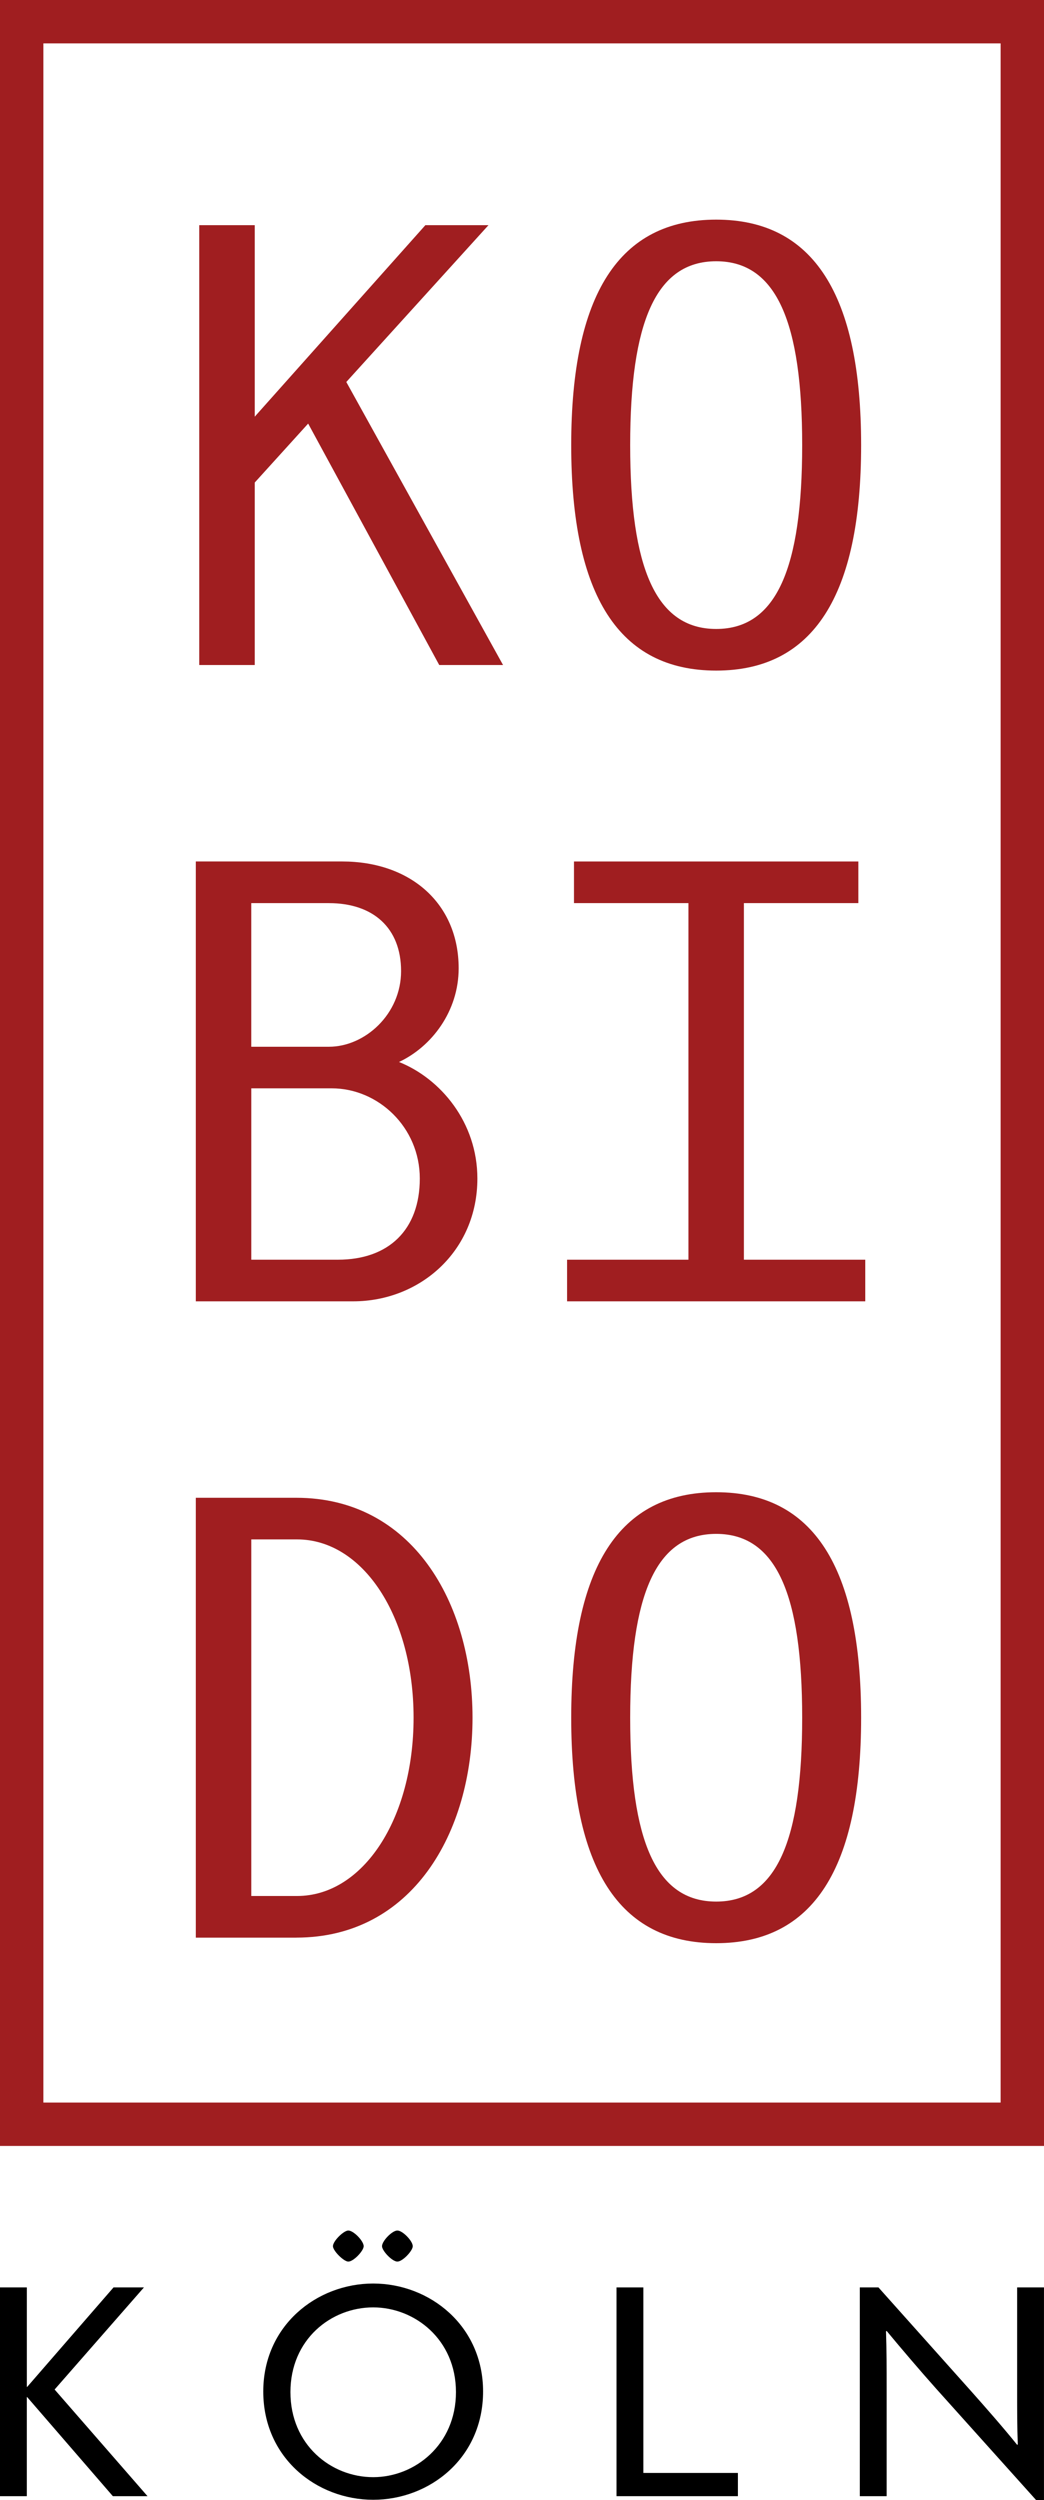
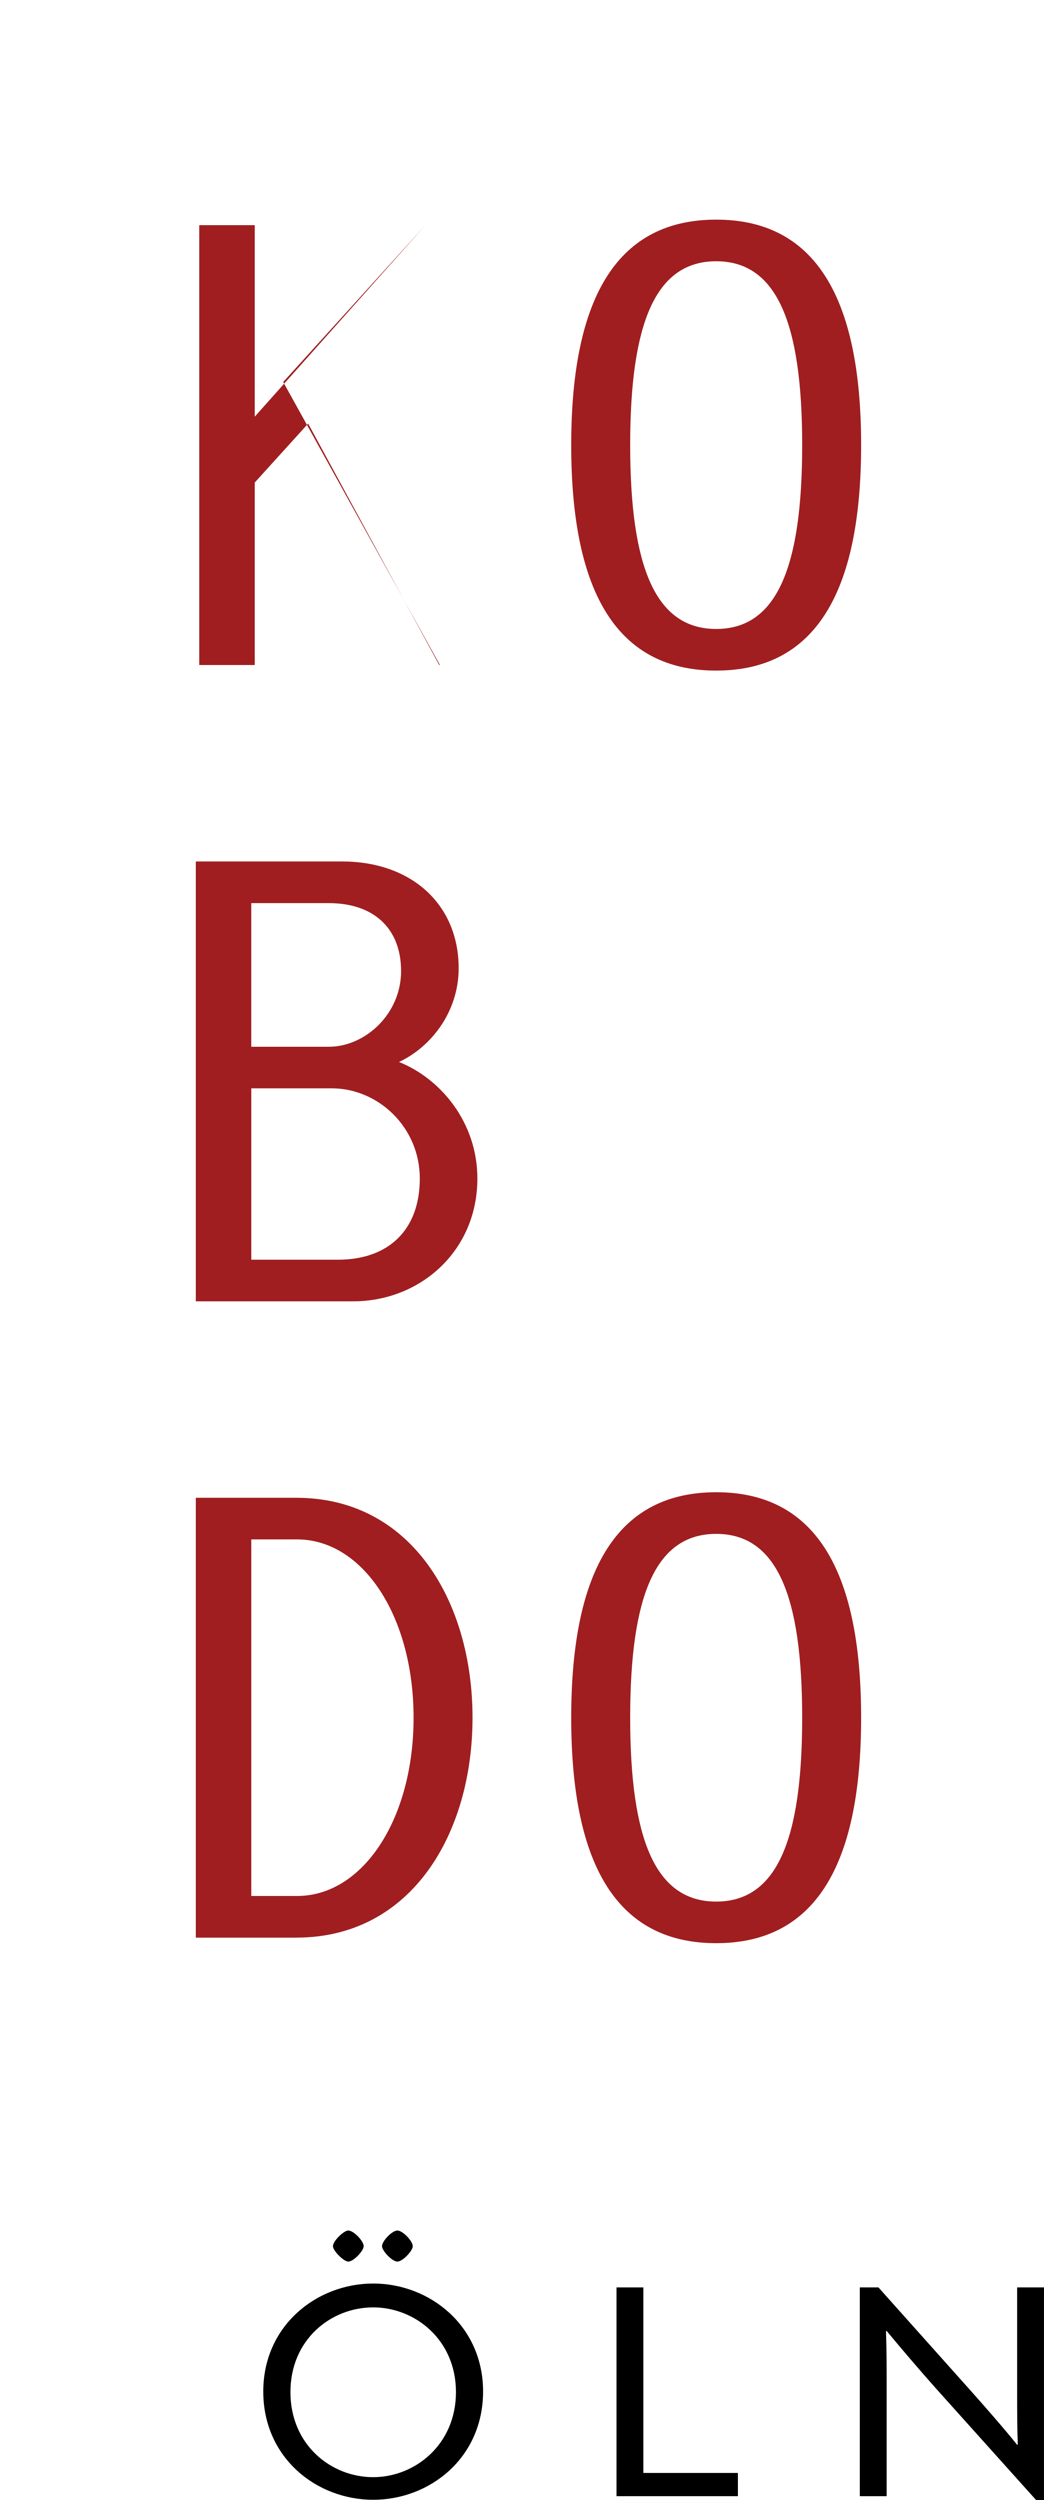
<svg xmlns="http://www.w3.org/2000/svg" id="Ebene_2" viewBox="0 0 48.189 115.369">
  <g id="Components">
    <g id="a335f5fe-4328-458d-b8bf-26b382f311f6_1">
-       <path d="M20.274,30.688l-6.05-11.141-2.466,2.721v8.42h-2.561V10.391h2.561v8.837l7.876-8.837h2.913l-6.562,7.236,7.235,13.061h-2.946Z" style="fill:#a01e20; stroke-width:0px;" />
+       <path d="M20.274,30.688l-6.05-11.141-2.466,2.721v8.42h-2.561V10.391h2.561v8.837l7.876-8.837l-6.562,7.236,7.235,13.061h-2.946Z" style="fill:#a01e20; stroke-width:0px;" />
      <path d="M33.058,30.945c-4.482,0-6.692-3.458-6.692-10.405s2.209-10.405,6.692-10.405,6.69,3.458,6.69,10.405-2.209,10.405-6.69,10.405ZM33.058,12.056c-2.785,0-3.97,2.817-3.97,8.484s1.185,8.484,3.97,8.484,3.969-2.818,3.969-8.484-1.185-8.484-3.969-8.484Z" style="fill:#a01e20; stroke-width:0px;" />
      <path d="M16.304,60.051h-7.266v-20.298h6.754c3.17,0,5.379,1.954,5.379,4.931,0,1.985-1.249,3.618-2.754,4.322,1.921.768,3.618,2.785,3.618,5.378,0,3.361-2.658,5.667-5.731,5.667ZM15.184,41.675h-3.586v6.628h3.586c1.664,0,3.329-1.505,3.329-3.49s-1.28-3.137-3.329-3.137ZM15.312,50.222h-3.713v7.908h4.001c2.337,0,3.777-1.376,3.777-3.746,0-2.368-1.92-4.162-4.065-4.162Z" style="fill:#a01e20; stroke-width:0px;" />
-       <path d="M26.175,60.051v-1.921h5.602v-16.455h-5.283v-1.921h13.126v1.921h-5.283v16.455h5.602v1.921h-13.765Z" style="fill:#a01e20; stroke-width:0px;" />
      <path d="M13.679,89.414h-4.641v-20.298h4.641c5.315,0,8.132,4.803,8.132,10.149s-2.817,10.148-8.132,10.148ZM13.712,71.037h-2.113v16.455h2.113c3.041,0,5.378-3.553,5.378-8.227s-2.337-8.228-5.378-8.228Z" style="fill:#a01e20; stroke-width:0px;" />
      <path d="M33.058,89.67c-4.482,0-6.692-3.458-6.692-10.405s2.209-10.405,6.692-10.405,6.69,3.458,6.69,10.405-2.209,10.405-6.69,10.405ZM33.058,70.782c-2.785,0-3.97,2.817-3.97,8.484s1.185,8.484,3.97,8.484,3.969-2.818,3.969-8.484-1.185-8.484-3.969-8.484Z" style="fill:#a01e20; stroke-width:0px;" />
-       <path d="M48.189,99.026H0V0h48.189v99.026ZM2.002,97.024h44.185V2.002H2.002v95.022Z" style="fill:#a01e20; stroke-width:0px;" />
-       <path d="M5.209,115.188l-3.956-4.574h-.015v4.574H0v-9.633h1.239v4.591h.015l3.986-4.591h1.404l-4.123,4.711,4.288,4.922h-1.6Z" style="fill:#000; stroke-width:0px;" />
      <path d="M17.226,115.354c-2.613,0-5.074-1.933-5.074-4.997,0-3.034,2.461-4.982,5.074-4.982,2.611,0,5.072,1.948,5.072,4.982,0,3.065-2.461,4.997-5.072,4.997ZM17.226,106.476c-1.948,0-3.82,1.48-3.82,3.91s1.872,3.925,3.82,3.925c1.918,0,3.82-1.495,3.82-3.925s-1.903-3.91-3.82-3.91ZM16.077,104.363c-.211,0-.709-.498-.709-.71,0-.241.498-.724.709-.724.242,0,.71.483.71.724,0,.212-.468.71-.71.71ZM18.342,104.363c-.241,0-.709-.498-.709-.71,0-.241.468-.724.709-.724.242,0,.71.483.71.724,0,.212-.468.71-.71.71Z" style="fill:#000; stroke-width:0px;" />
      <path d="M28.457,115.188v-9.633h1.239v8.561h4.364v1.072h-5.602Z" style="fill:#000; stroke-width:0px;" />
      <path d="M47.826,115.369l-4.621-5.148c-.754-.846-1.615-1.857-2.279-2.658l-.03.015c.03.876.03,1.737.03,2.536v5.074h-1.239v-9.633h.861l4.303,4.817c.604.679,1.48,1.675,2.098,2.446l.03-.015c-.03-.801-.03-1.645-.03-2.401v-4.847h1.239v9.814h-.363Z" style="fill:#000; stroke-width:0px;" />
    </g>
  </g>
</svg>